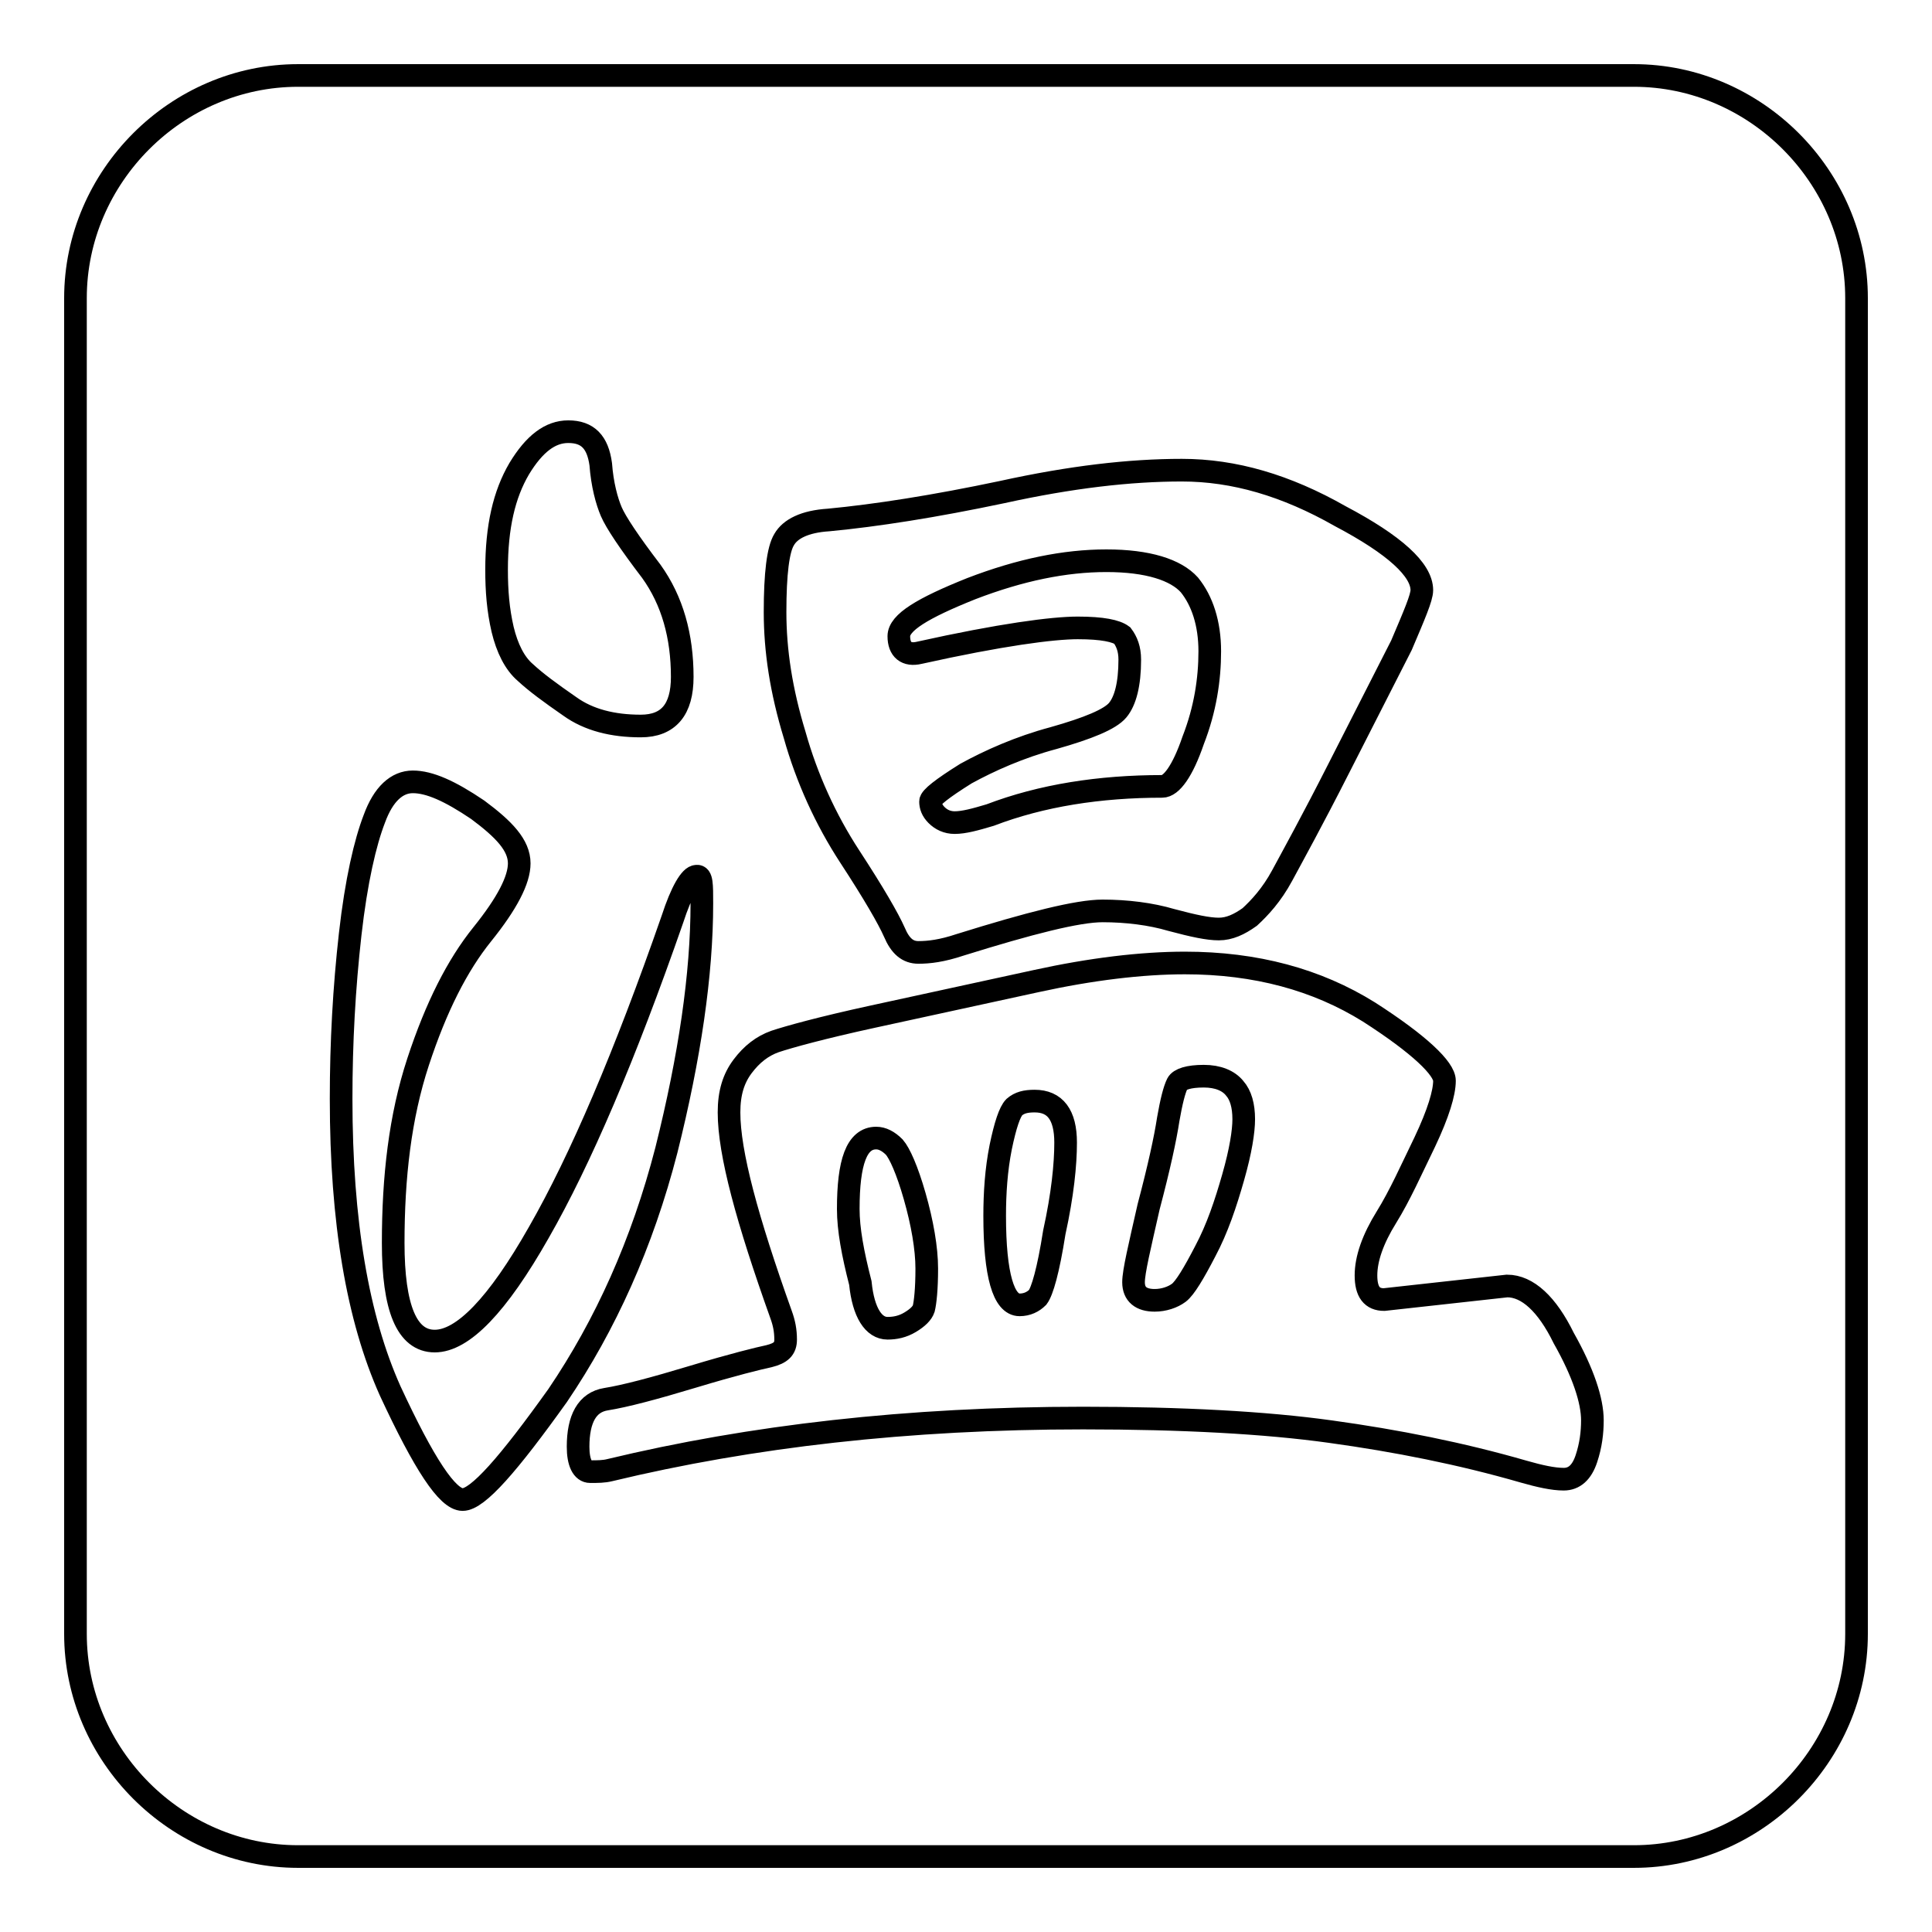
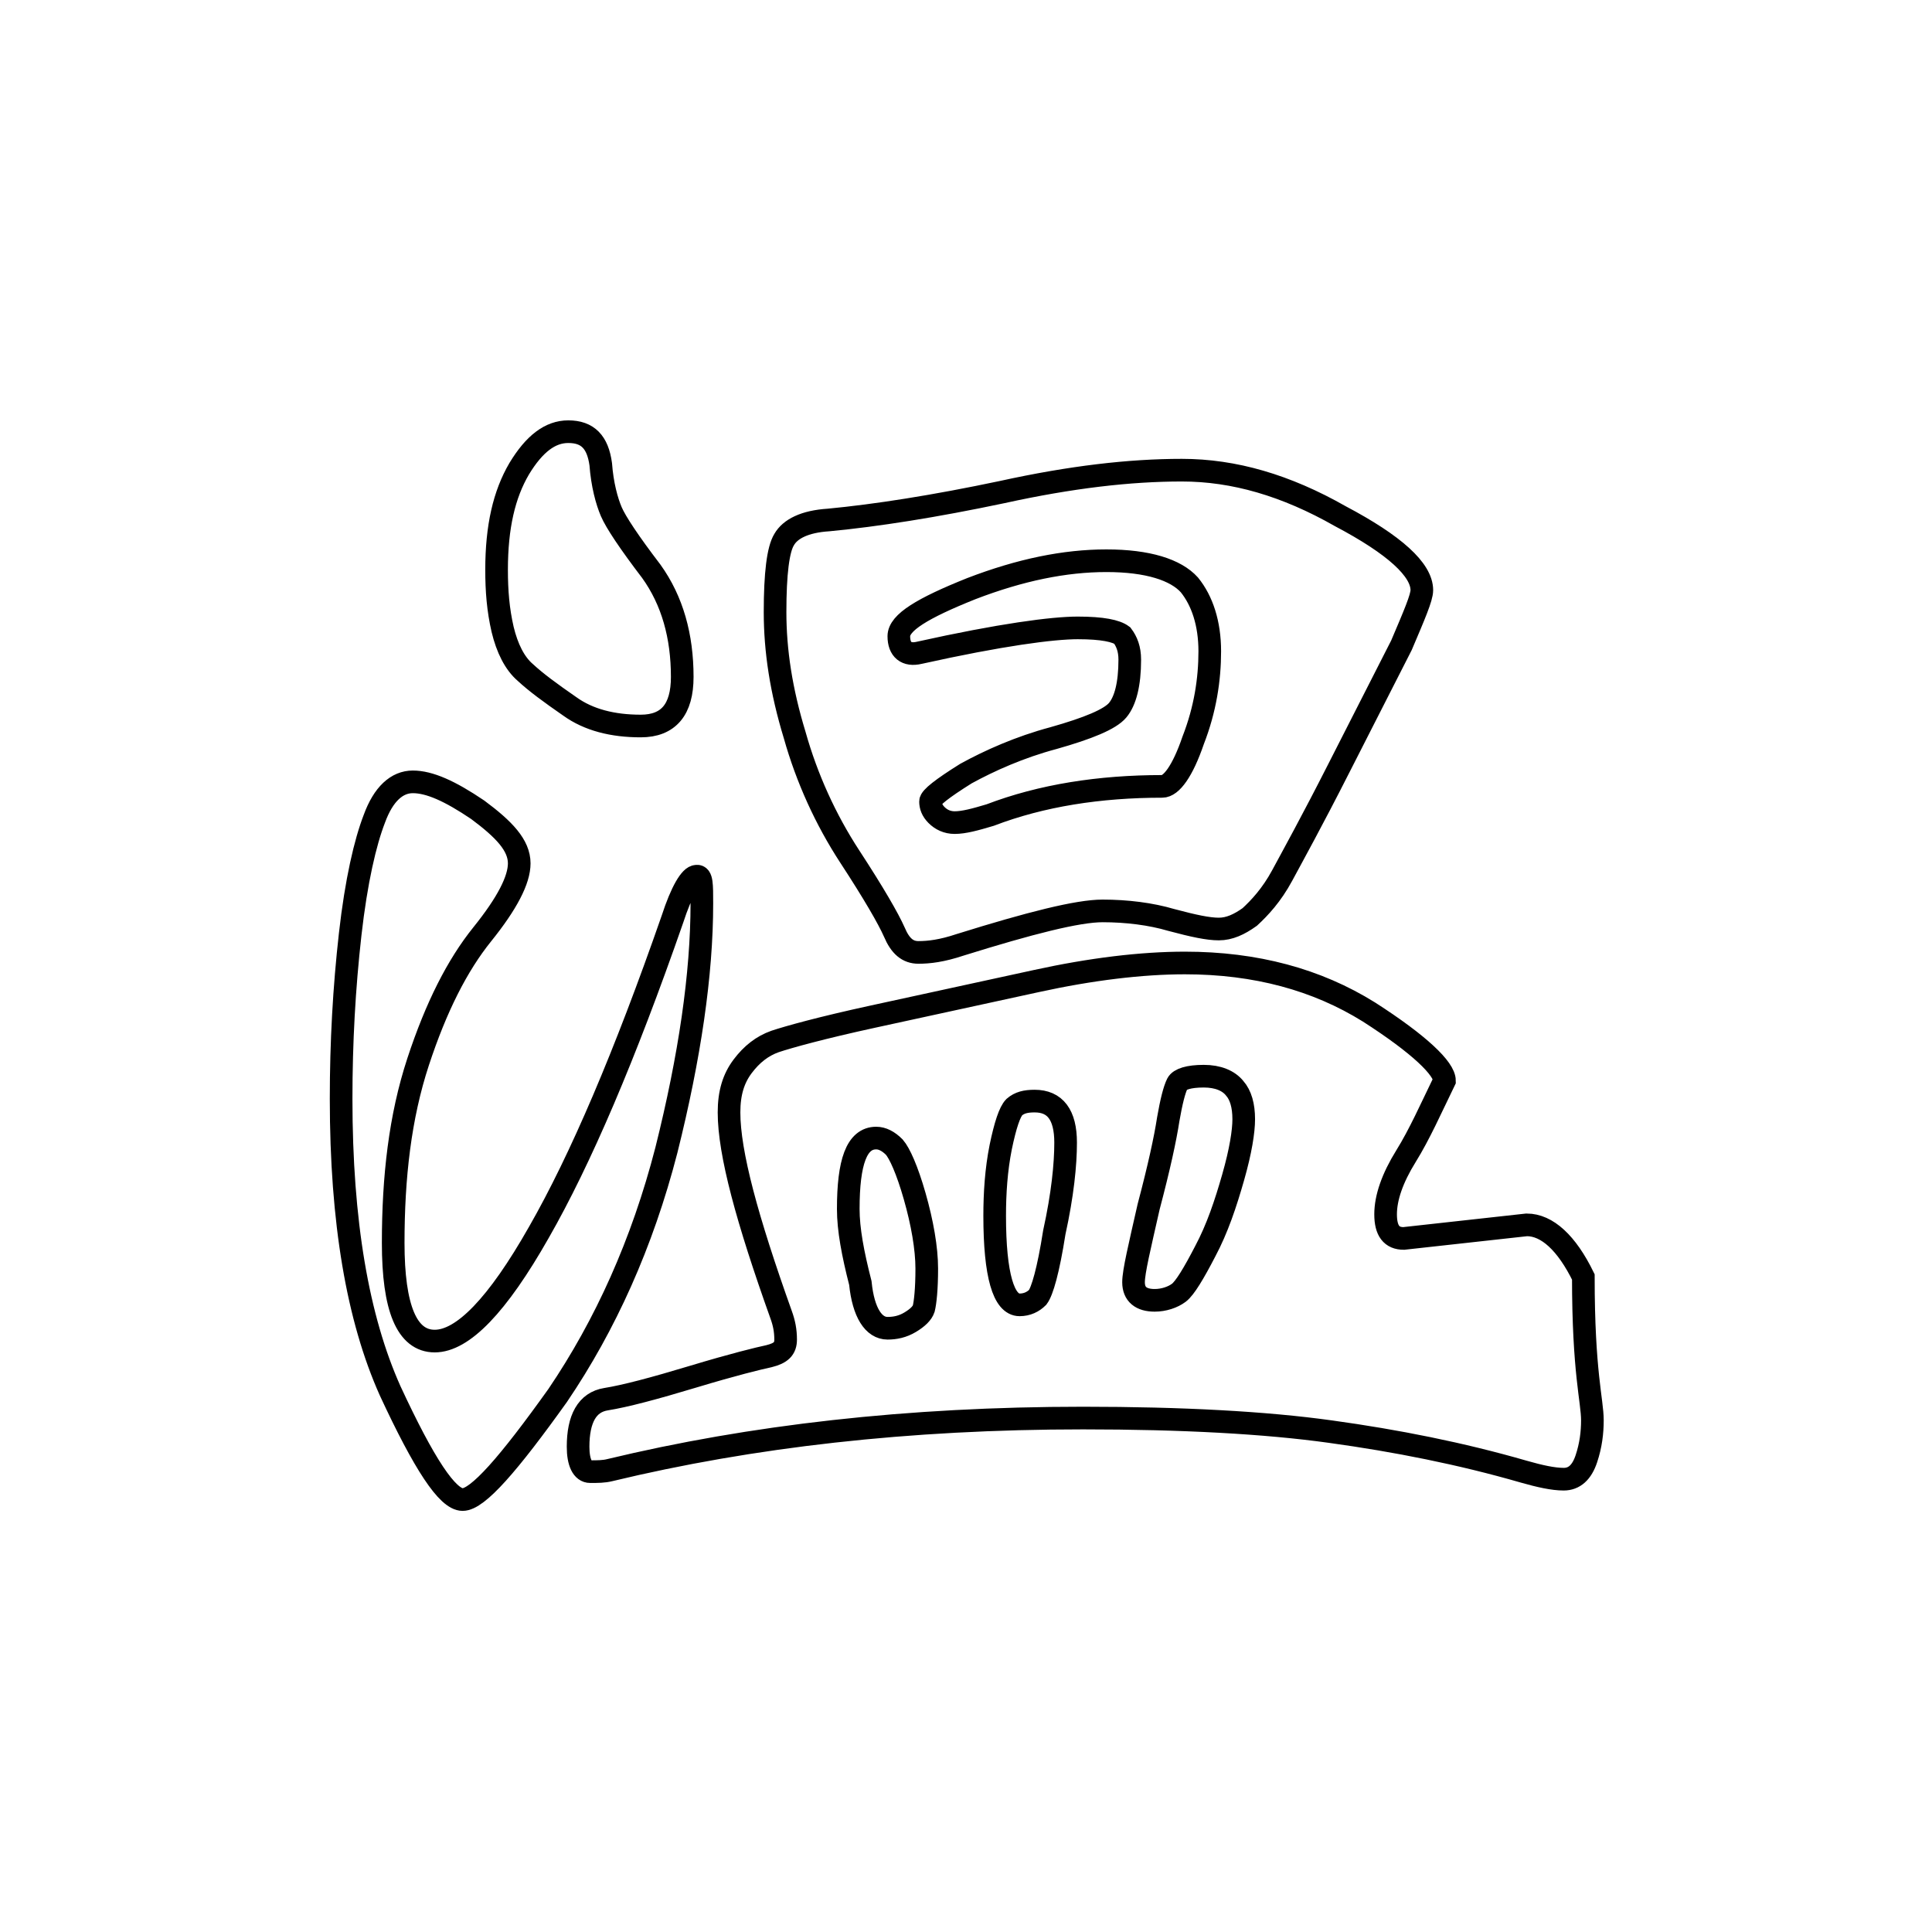
<svg xmlns="http://www.w3.org/2000/svg" version="1.1" x="0px" y="0px" viewBox="0 0 256 256" enable-background="new 0 0 256 256" xml:space="preserve">
  <g>
    <g>
-       <path stroke-width="3" fill-opacity="0" stroke="#000000" d="M216.5,246h-177C23.4,246,10,232.6,10,216.5v-177C10,23.4,23.4,10,39.5,10h177c16.1,0,29.5,13.4,29.5,29.5v177C246,232.6,232.6,246,216.5,246z" />
-       <path stroke-width="3" fill-opacity="0" stroke="#000000" d="M93,119.7c0,9.4-1.6,20.3-4.7,32.7c-3.2,12.4-8.1,23.2-14.4,32.5c-6.5,9.1-10.6,13.8-12.6,13.8s-5.1-4.7-9.6-14.4c-4.3-9.6-6.5-22.4-6.5-38.7c0-7.5,0.4-14.7,1.2-21.8c0.8-7.1,2-12.2,3.2-15.3c1.2-3.3,3-4.9,5.1-4.9c2.2,0,4.9,1.2,8.6,3.7c3.5,2.6,5.5,4.7,5.5,7.1c0,2.2-1.6,5.3-4.9,9.4s-6.1,9.6-8.5,16.9c-2.4,7.3-3.3,15.3-3.3,24c0,8.6,1.8,13,5.5,13c3.7,0,8.3-4.7,13.8-14.4c5.5-9.6,11.4-23.4,17.7-41.5c1.2-3.7,2.4-5.7,3.2-5.7C93,116,93,117.2,93,119.7z M90.4,89.7c0,4.3-1.8,6.5-5.5,6.5s-6.9-0.8-9.4-2.6c-2.6-1.8-4.5-3.2-5.9-4.5c-1.4-1.2-2.4-3.2-3-5.7c-0.6-2.6-0.8-5.1-0.8-7.9c0-5.7,1-10,3-13.4c2-3.3,4.1-4.9,6.5-4.9c2.6,0,3.9,1.4,4.3,4.3c0.2,2.7,0.8,4.9,1.4,6.3c0.6,1.4,2.4,4.1,5.3,7.9C89.1,79.6,90.4,84.3,90.4,89.7z M211,188.2c0,1.6-0.2,3.3-0.8,5.1c-0.6,1.8-1.6,2.7-3,2.7c-1.4,0-3.2-0.4-5.3-1c-8.3-2.4-16.9-4.1-25.6-5.3c-8.6-1.2-19.7-1.8-32.8-1.8c-23.2,0-44,2.4-62.7,6.9c-0.8,0.2-1.6,0.2-2.6,0.2c-1,0-1.6-1.2-1.6-3.3c0-3.7,1.2-5.9,3.7-6.3s6.3-1.4,11.6-3c5.3-1.6,8.6-2.4,10-2.7c1.6-0.4,2.2-1,2.2-2.2c0-1.2-0.2-2.2-0.6-3.3c-4.5-12.6-6.9-21.4-6.9-26.8c0-2.6,0.6-4.5,1.8-6.1c1.2-1.6,2.6-2.7,4.3-3.3c1.8-0.6,6.1-1.8,13-3.3l21.6-4.7c7.3-1.6,14-2.4,19.7-2.4c9.4,0,17.5,2.2,24.4,6.5c6.7,4.3,10,7.5,10,9.1c0,1.6-0.8,4.3-2.6,8.1c-1.8,3.7-3.3,7.1-5.1,10s-2.7,5.5-2.7,7.7c0,2.2,0.8,3.2,2.4,3.2l16.3-1.8c2.7,0,5.3,2.4,7.5,6.9C209.8,181.9,211,185.6,211,188.2z M188.4,78.2c0,1-1,3.3-2.7,7.3l-8.3,16.3c-3.5,6.9-6.1,11.6-7.5,14.2s-3,4.3-4.3,5.5c-1.4,1-2.7,1.6-4.1,1.6c-1.4,0-3.3-0.4-6.3-1.2c-2.7-0.8-5.9-1.2-9.1-1.2c-3.3,0-9.6,1.6-18.9,4.5c-2.4,0.8-4.1,1-5.5,1c-1.4,0-2.4-0.8-3.2-2.7c-0.8-1.8-2.7-5.1-5.9-10c-3.2-4.9-5.7-10.4-7.3-16.1c-1.8-5.9-2.6-11.2-2.6-16.3s0.4-8.3,1.2-9.6c0.8-1.4,2.7-2.4,5.9-2.6c6.3-0.6,14-1.8,23-3.7c9.1-2,16.9-2.9,23.8-2.9c6.9,0,13.8,2,21,6.1C184.8,72.2,188.4,75.5,188.4,78.2z M117.6,176c1,0,2-0.2,3-0.8c1-0.6,1.6-1.2,1.8-1.8c0.2-0.8,0.4-2.6,0.4-5.3c0-2.7-0.6-6.1-1.6-9.6c-1-3.5-2-5.7-2.7-6.5c-0.8-0.8-1.6-1.2-2.4-1.2c-2.6,0-3.7,3.2-3.7,9.4c0,2.7,0.6,5.9,1.6,9.8C114.4,174,115.8,176,117.6,176z M154,104.2c1.2,0,2.7-2,4.1-6.1c1.6-4.1,2.2-8.1,2.2-11.8c0-3.7-1-6.7-2.7-8.8c-1.8-2-5.5-3.2-11-3.2c-5.5,0-11.4,1.2-17.9,3.7c-6.5,2.6-9.6,4.5-9.6,6.3c0,1.8,1,2.6,2.7,2.2c10.8-2.4,17.7-3.3,21-3.3s5.1,0.4,5.9,1c0.6,0.8,1,1.8,1,3.2c0,3.3-0.6,5.5-1.6,6.7c-1,1.2-3.9,2.4-8.5,3.7c-4.5,1.2-8.5,3-11.6,4.7c-3.2,2-4.7,3.2-4.7,3.7c0,0.6,0.2,1.2,0.8,1.8c0.6,0.6,1.4,1,2.4,1c1.2,0,2.7-0.4,4.7-1C138,105.4,145.7,104.2,154,104.2z M141.2,151.4c0-3.7-1.4-5.5-4.1-5.5c-1.2,0-2,0.2-2.7,0.8c-0.6,0.6-1.2,2.4-1.8,5.3c-0.6,3-0.8,6.1-0.8,9.1c0,7.9,1.2,11.8,3.3,11.8c1,0,1.8-0.4,2.4-1c0.6-0.8,1.4-3.5,2.2-8.6C140.8,158.3,141.2,154.3,141.2,151.4z M153,172.3c1.2,0,2.4-0.4,3.2-1c0.8-0.6,2-2.6,3.5-5.5c1.6-3,2.7-6.3,3.7-9.8c1-3.5,1.4-6.1,1.4-7.7c0-1.8-0.4-3.2-1.2-4.1c-0.8-1-2.2-1.6-4.1-1.6c-2,0-3.2,0.4-3.5,1c-0.4,0.8-0.8,2.4-1.2,4.7c-0.4,2.6-1.2,6.3-2.6,11.6c-1.2,5.3-2,8.6-2,10C150.2,171.5,151.2,172.3,153,172.3z" />
+       <path stroke-width="3" fill-opacity="0" stroke="#000000" d="M93,119.7c0,9.4-1.6,20.3-4.7,32.7c-3.2,12.4-8.1,23.2-14.4,32.5c-6.5,9.1-10.6,13.8-12.6,13.8s-5.1-4.7-9.6-14.4c-4.3-9.6-6.5-22.4-6.5-38.7c0-7.5,0.4-14.7,1.2-21.8c0.8-7.1,2-12.2,3.2-15.3c1.2-3.3,3-4.9,5.1-4.9c2.2,0,4.9,1.2,8.6,3.7c3.5,2.6,5.5,4.7,5.5,7.1c0,2.2-1.6,5.3-4.9,9.4s-6.1,9.6-8.5,16.9c-2.4,7.3-3.3,15.3-3.3,24c0,8.6,1.8,13,5.5,13c3.7,0,8.3-4.7,13.8-14.4c5.5-9.6,11.4-23.4,17.7-41.5c1.2-3.7,2.4-5.7,3.2-5.7C93,116,93,117.2,93,119.7z M90.4,89.7c0,4.3-1.8,6.5-5.5,6.5s-6.9-0.8-9.4-2.6c-2.6-1.8-4.5-3.2-5.9-4.5c-1.4-1.2-2.4-3.2-3-5.7c-0.6-2.6-0.8-5.1-0.8-7.9c0-5.7,1-10,3-13.4c2-3.3,4.1-4.9,6.5-4.9c2.6,0,3.9,1.4,4.3,4.3c0.2,2.7,0.8,4.9,1.4,6.3c0.6,1.4,2.4,4.1,5.3,7.9C89.1,79.6,90.4,84.3,90.4,89.7z M211,188.2c0,1.6-0.2,3.3-0.8,5.1c-0.6,1.8-1.6,2.7-3,2.7c-1.4,0-3.2-0.4-5.3-1c-8.3-2.4-16.9-4.1-25.6-5.3c-8.6-1.2-19.7-1.8-32.8-1.8c-23.2,0-44,2.4-62.7,6.9c-0.8,0.2-1.6,0.2-2.6,0.2c-1,0-1.6-1.2-1.6-3.3c0-3.7,1.2-5.9,3.7-6.3s6.3-1.4,11.6-3c5.3-1.6,8.6-2.4,10-2.7c1.6-0.4,2.2-1,2.2-2.2c0-1.2-0.2-2.2-0.6-3.3c-4.5-12.6-6.9-21.4-6.9-26.8c0-2.6,0.6-4.5,1.8-6.1c1.2-1.6,2.6-2.7,4.3-3.3c1.8-0.6,6.1-1.8,13-3.3l21.6-4.7c7.3-1.6,14-2.4,19.7-2.4c9.4,0,17.5,2.2,24.4,6.5c6.7,4.3,10,7.5,10,9.1c-1.8,3.7-3.3,7.1-5.1,10s-2.7,5.5-2.7,7.7c0,2.2,0.8,3.2,2.4,3.2l16.3-1.8c2.7,0,5.3,2.4,7.5,6.9C209.8,181.9,211,185.6,211,188.2z M188.4,78.2c0,1-1,3.3-2.7,7.3l-8.3,16.3c-3.5,6.9-6.1,11.6-7.5,14.2s-3,4.3-4.3,5.5c-1.4,1-2.7,1.6-4.1,1.6c-1.4,0-3.3-0.4-6.3-1.2c-2.7-0.8-5.9-1.2-9.1-1.2c-3.3,0-9.6,1.6-18.9,4.5c-2.4,0.8-4.1,1-5.5,1c-1.4,0-2.4-0.8-3.2-2.7c-0.8-1.8-2.7-5.1-5.9-10c-3.2-4.9-5.7-10.4-7.3-16.1c-1.8-5.9-2.6-11.2-2.6-16.3s0.4-8.3,1.2-9.6c0.8-1.4,2.7-2.4,5.9-2.6c6.3-0.6,14-1.8,23-3.7c9.1-2,16.9-2.9,23.8-2.9c6.9,0,13.8,2,21,6.1C184.8,72.2,188.4,75.5,188.4,78.2z M117.6,176c1,0,2-0.2,3-0.8c1-0.6,1.6-1.2,1.8-1.8c0.2-0.8,0.4-2.6,0.4-5.3c0-2.7-0.6-6.1-1.6-9.6c-1-3.5-2-5.7-2.7-6.5c-0.8-0.8-1.6-1.2-2.4-1.2c-2.6,0-3.7,3.2-3.7,9.4c0,2.7,0.6,5.9,1.6,9.8C114.4,174,115.8,176,117.6,176z M154,104.2c1.2,0,2.7-2,4.1-6.1c1.6-4.1,2.2-8.1,2.2-11.8c0-3.7-1-6.7-2.7-8.8c-1.8-2-5.5-3.2-11-3.2c-5.5,0-11.4,1.2-17.9,3.7c-6.5,2.6-9.6,4.5-9.6,6.3c0,1.8,1,2.6,2.7,2.2c10.8-2.4,17.7-3.3,21-3.3s5.1,0.4,5.9,1c0.6,0.8,1,1.8,1,3.2c0,3.3-0.6,5.5-1.6,6.7c-1,1.2-3.9,2.4-8.5,3.7c-4.5,1.2-8.5,3-11.6,4.7c-3.2,2-4.7,3.2-4.7,3.7c0,0.6,0.2,1.2,0.8,1.8c0.6,0.6,1.4,1,2.4,1c1.2,0,2.7-0.4,4.7-1C138,105.4,145.7,104.2,154,104.2z M141.2,151.4c0-3.7-1.4-5.5-4.1-5.5c-1.2,0-2,0.2-2.7,0.8c-0.6,0.6-1.2,2.4-1.8,5.3c-0.6,3-0.8,6.1-0.8,9.1c0,7.9,1.2,11.8,3.3,11.8c1,0,1.8-0.4,2.4-1c0.6-0.8,1.4-3.5,2.2-8.6C140.8,158.3,141.2,154.3,141.2,151.4z M153,172.3c1.2,0,2.4-0.4,3.2-1c0.8-0.6,2-2.6,3.5-5.5c1.6-3,2.7-6.3,3.7-9.8c1-3.5,1.4-6.1,1.4-7.7c0-1.8-0.4-3.2-1.2-4.1c-0.8-1-2.2-1.6-4.1-1.6c-2,0-3.2,0.4-3.5,1c-0.4,0.8-0.8,2.4-1.2,4.7c-0.4,2.6-1.2,6.3-2.6,11.6c-1.2,5.3-2,8.6-2,10C150.2,171.5,151.2,172.3,153,172.3z" />
    </g>
  </g>
</svg>